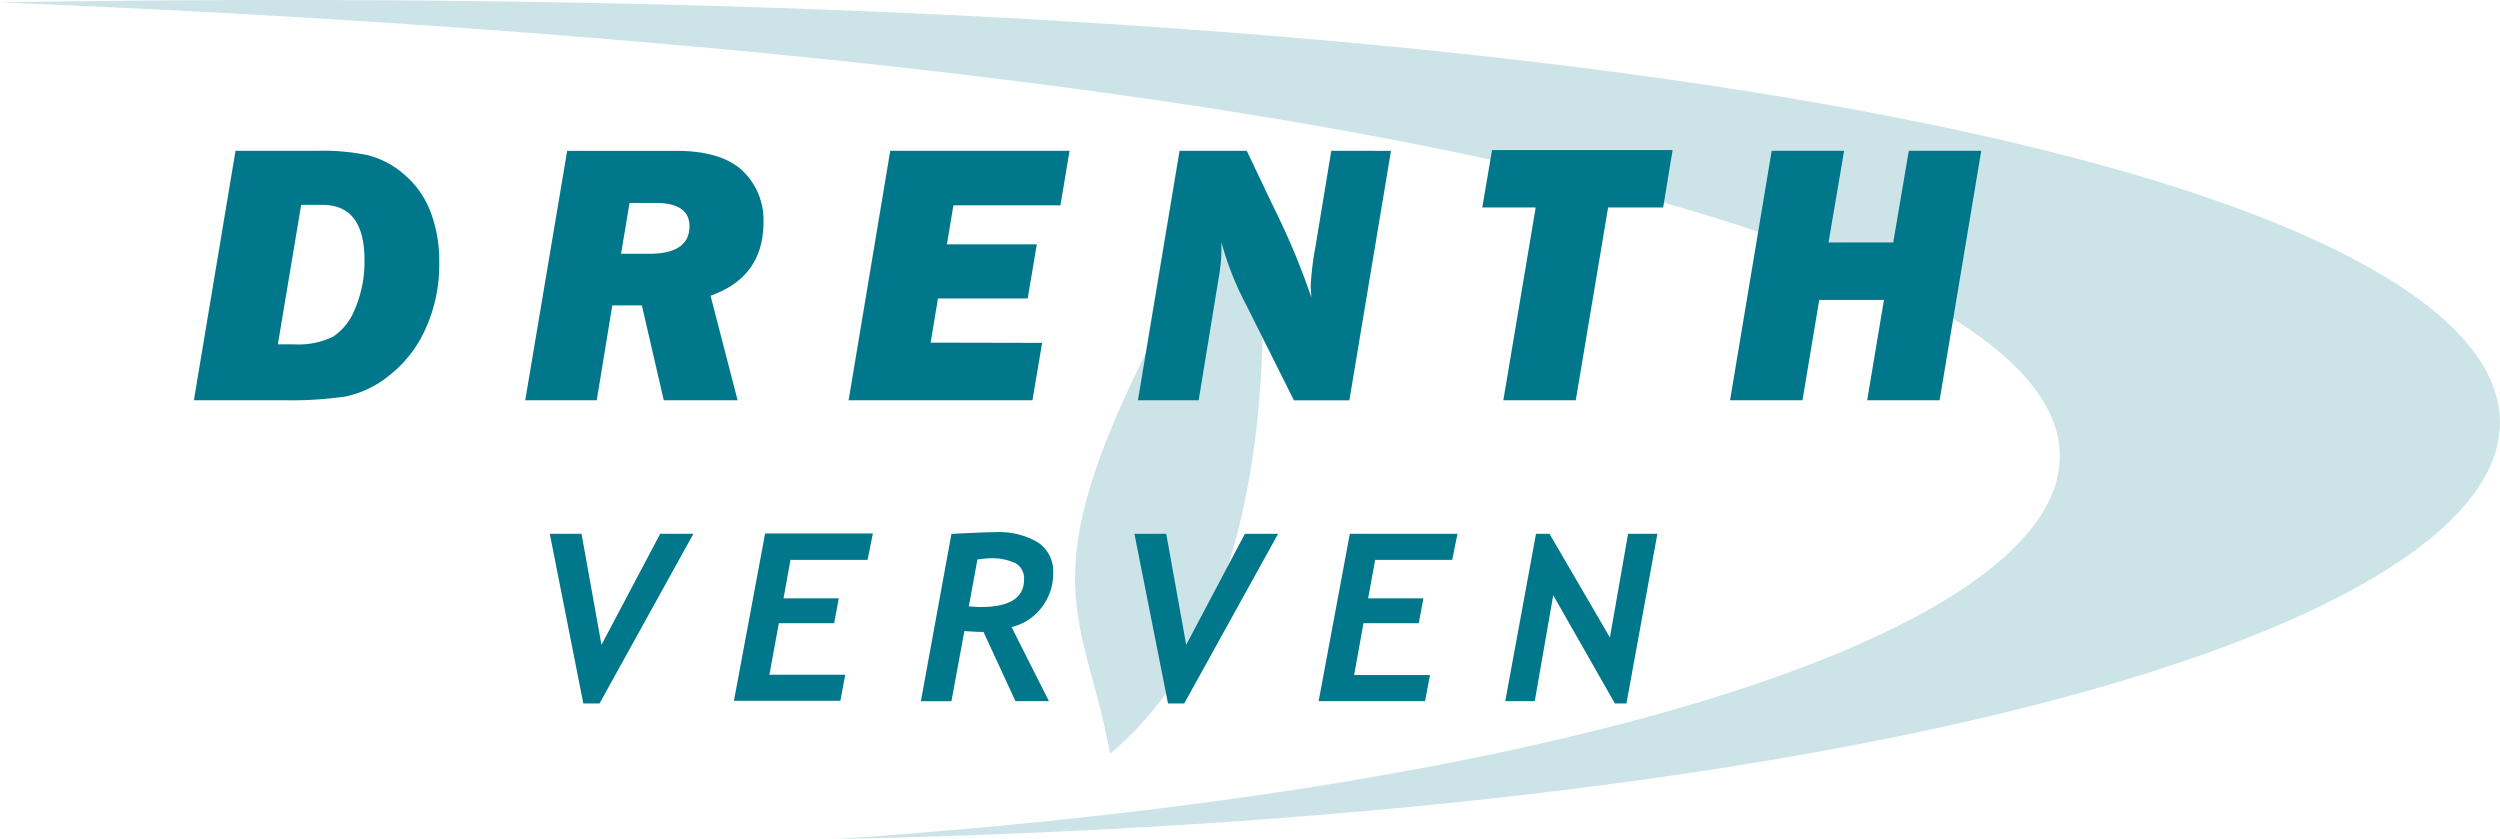
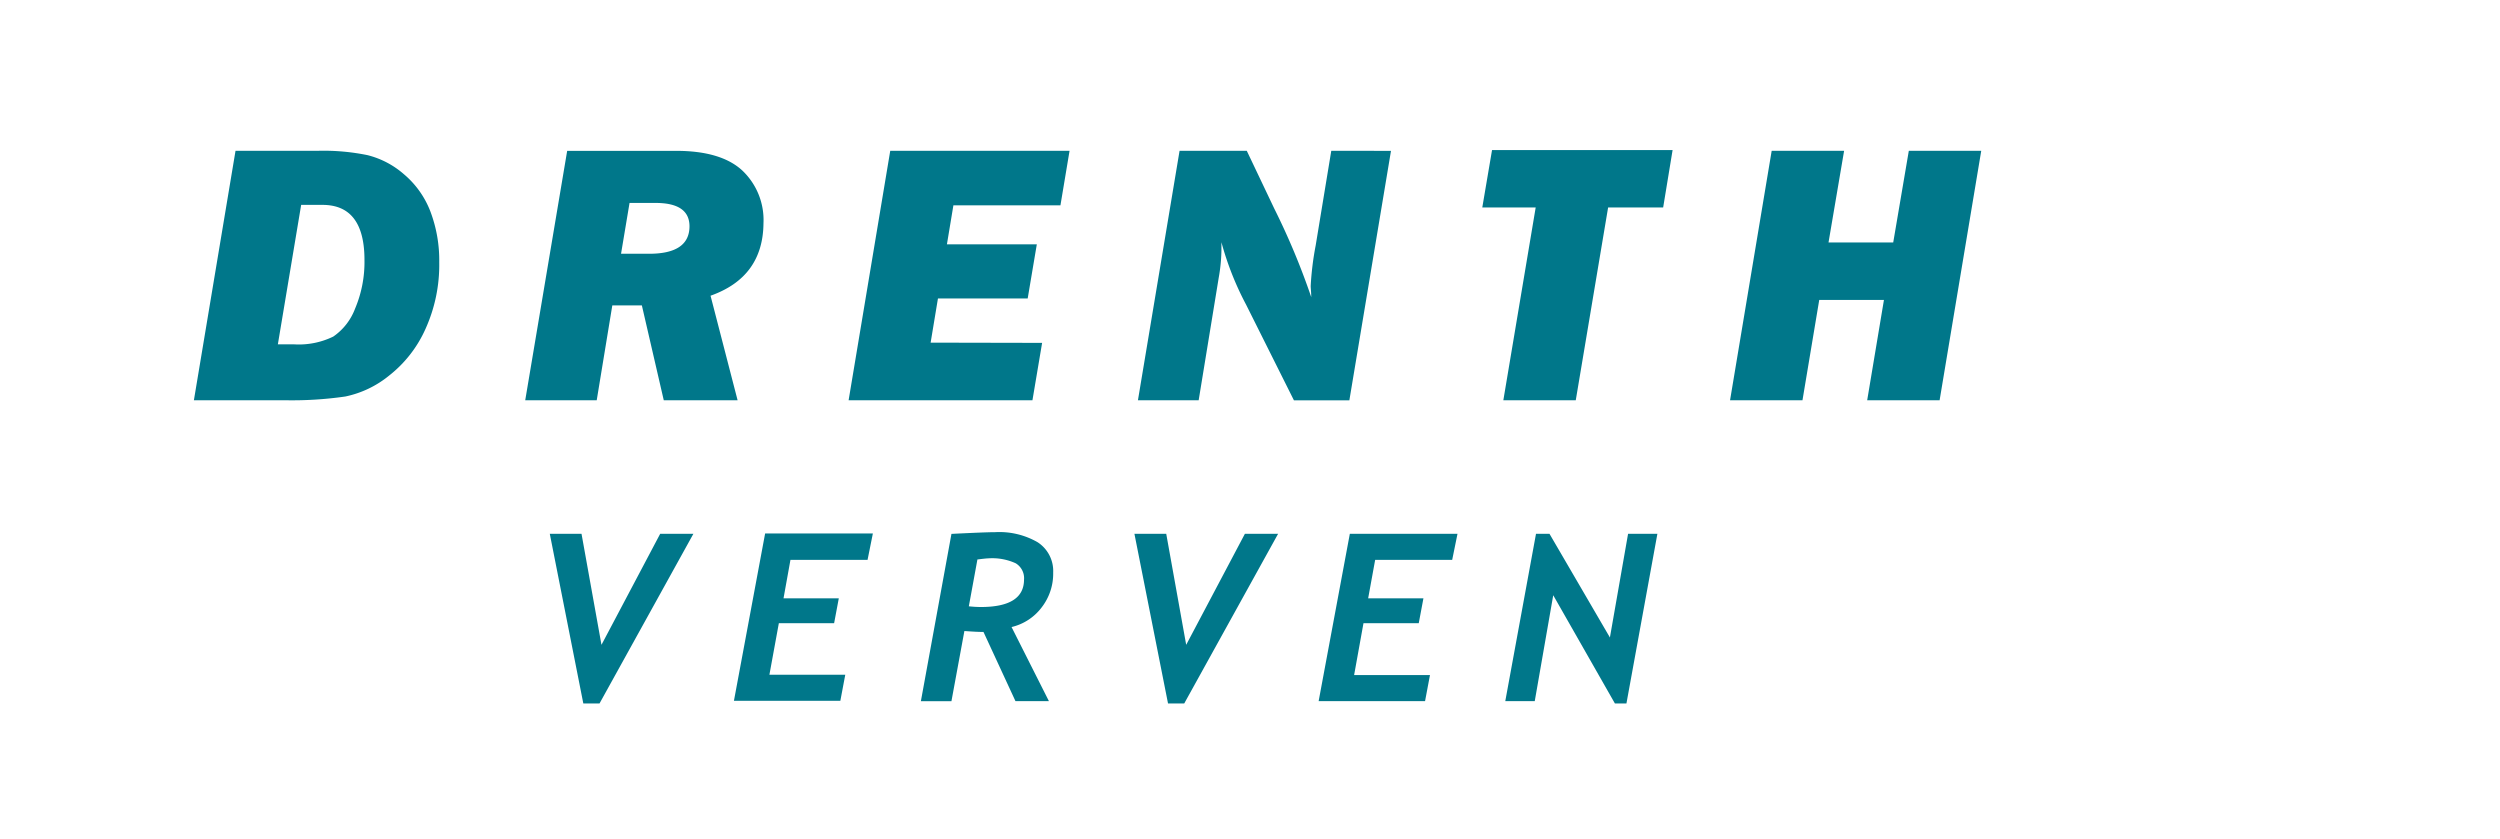
<svg xmlns="http://www.w3.org/2000/svg" id="Laag_1" data-name="Laag 1" viewBox="0 0 320.67 107.64">
  <defs>
    <style>.cls-2{fill:#00778a}</style>
  </defs>
  <g opacity=".2">
-     <path class="cls-2" d="M172 45.25c-32.18 53.06-22.12 54.7-18.37 75.88C180.38 98.9 172 45.25 172 45.25z" transform="translate(-11.25 -24.45)" />
-     <path class="cls-2" d="M11.25 24.75C429.25 18 409.93 126 118.34 132.08c207.36-14 245.16-92.83-107.09-107.33z" transform="translate(-11.25 -24.45)" />
+     <path class="cls-2" d="M172 45.25C180.38 98.9 172 45.25 172 45.25z" transform="translate(-11.25 -24.45)" />
  </g>
  <path class="cls-2" d="M36.12 75.79l5.34-32h10.66a28.1 28.1 0 016.27.56 11.24 11.24 0 014.66 2.44 11.75 11.75 0 013.4 4.77 17.75 17.75 0 011.14 6.55 19.91 19.91 0 01-1.75 8.5 15.74 15.74 0 01-4.66 6 13.12 13.12 0 01-5.64 2.7 47.83 47.83 0 01-7.73.48zm10.77-7.17H49a10.07 10.07 0 005-1 7.57 7.57 0 002.79-3.57A15.32 15.32 0 0058 57.8q0-7.06-5.37-7.07h-2.75zm55.5-6.24l3.47 13.41h-9.47l-2.81-12.17h-3.79l-2 12.17h-9.17L84 43.8h14c3.79 0 6.61.83 8.43 2.49a8.74 8.74 0 012.75 6.79q-.06 6.92-6.79 9.3zM90.91 57h3.6q5.17 0 5.18-3.52 0-3-4.35-3H92zm54.01 11.43l-1.24 7.36H120.1l5.34-32h23l-1.17 7h-13.73l-.83 5h11.53l-1.17 6.94h-11.51l-.94 5.67zm44.75-24.63l-5.34 32h-7.11l-6.14-12.28a38.47 38.47 0 01-3.16-8v1.1a22 22 0 01-.35 3.47L165 75.79h-7.79l5.34-32h8.62l3.52 7.4a91.19 91.19 0 014.75 11.37c0-.64-.07-1.12-.07-1.43a38.29 38.29 0 01.64-5.2l2-12.14zm27.85 7.26l-4.15 24.73h-9.29l4.15-24.73h-6.85l1.25-7.36h23.16l-1.21 7.36zm35.38 11.86h-8.3l-2.15 12.87h-9.29l5.34-32h9.29l-2 11.76h8.3l2-11.76h9.29l-5.34 32h-9.29zM88.15 114.68h-2.08l-4.3-21.76h4.07l2.56 14.24 7.53-14.24h4.26zm34.38-18.42h-9.89l-.89 4.94h7.09l-.6 3.19h-7.09l-1.21 6.61h9.73l-.63 3.34h-13.65l4-21.46h13.82zm18.47 8.62l4.79 9.5h-4.29l-4.1-8.87c-.67 0-1.48-.05-2.45-.12l-1.66 9h-3.92l3.92-21.46c2.86-.14 4.73-.22 5.61-.22a9.82 9.82 0 015.44 1.29 4.39 4.39 0 012 3.88 7.07 7.07 0 01-1.47 4.47 6.78 6.78 0 01-3.87 2.53zm-4.38-8.66l-1.1 6a15.11 15.11 0 001.54.09q5.53 0 5.54-3.51a2.23 2.23 0 00-1.07-2.1 7.24 7.24 0 00-3.52-.63c-.19 0-.65.05-1.44.15zm26.53 18.46h-2.08l-4.31-21.76h4.08l2.56 14.24 7.53-14.24h4.26zm34.37-18.42h-9.88l-.9 4.94h7.09l-.6 3.19h-7.09l-1.2 6.65h9.73l-.63 3.34h-13.65l4-21.46h13.81zm22.35 18.42h-1.48l-7.91-13.88-2.37 13.58h-3.78l3.94-21.46H210l7.75 13.3 2.33-13.3h3.76z" transform="translate(-11.25 -24.45)" />
</svg>